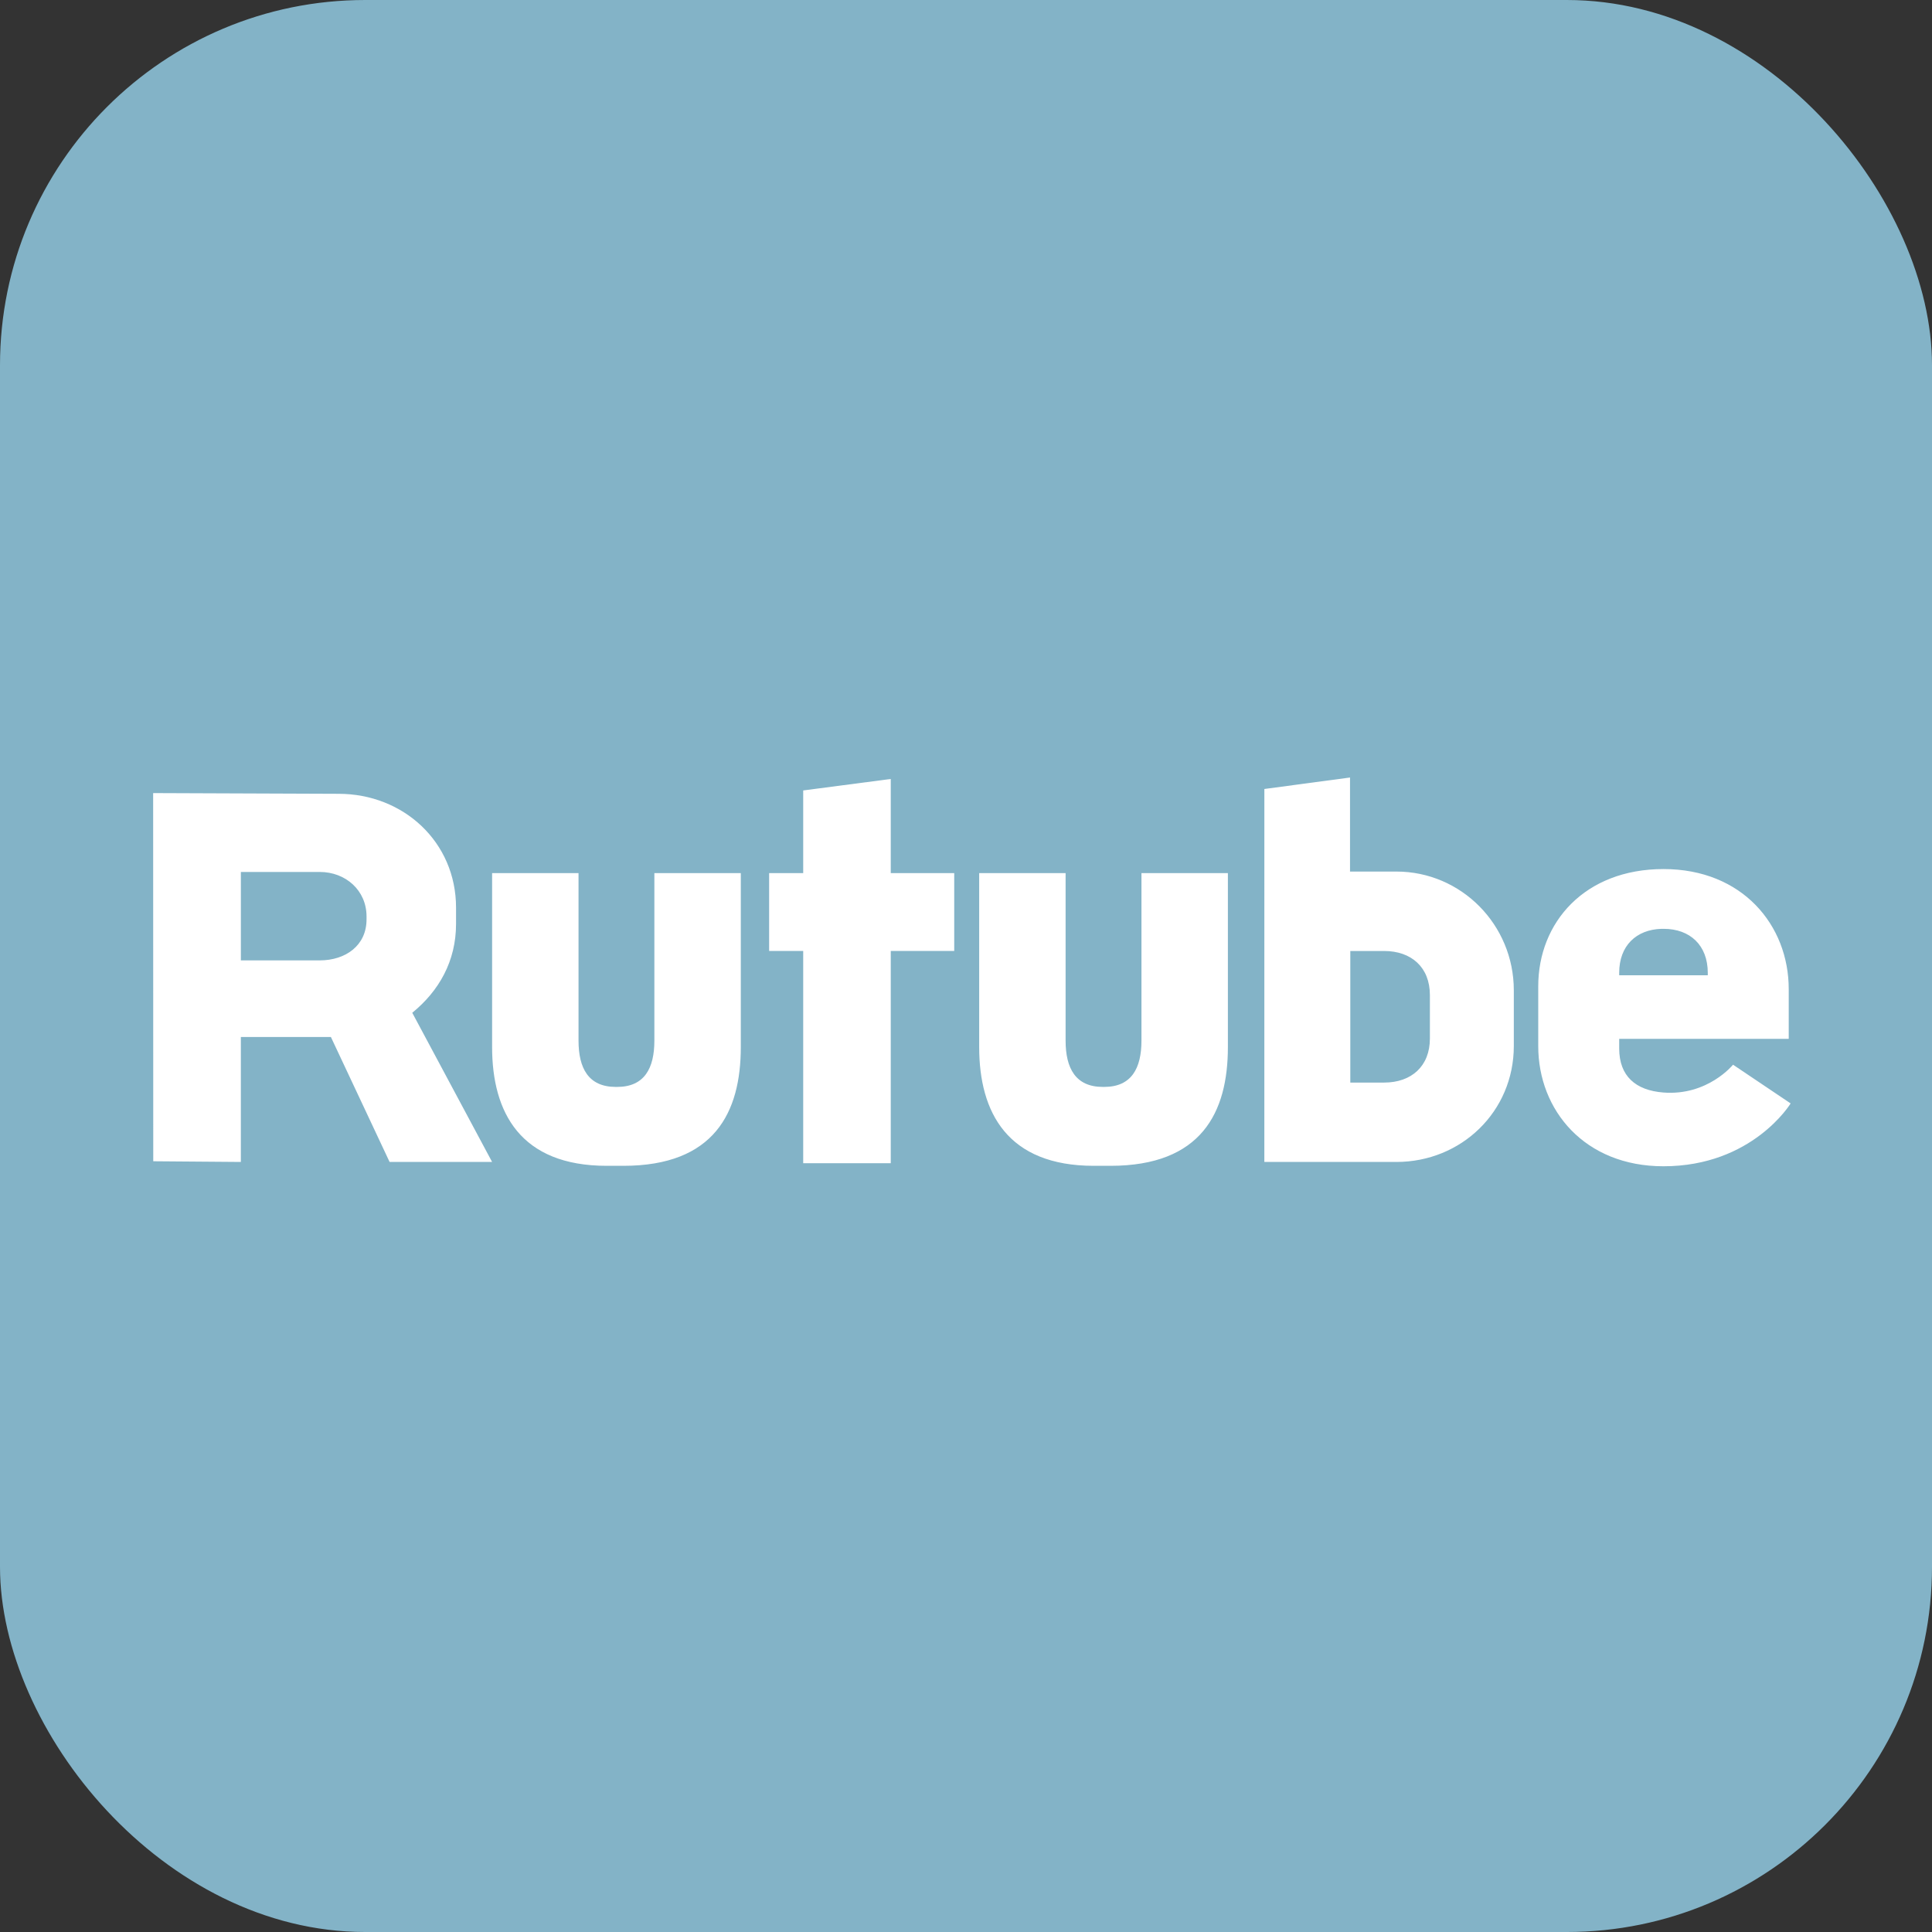
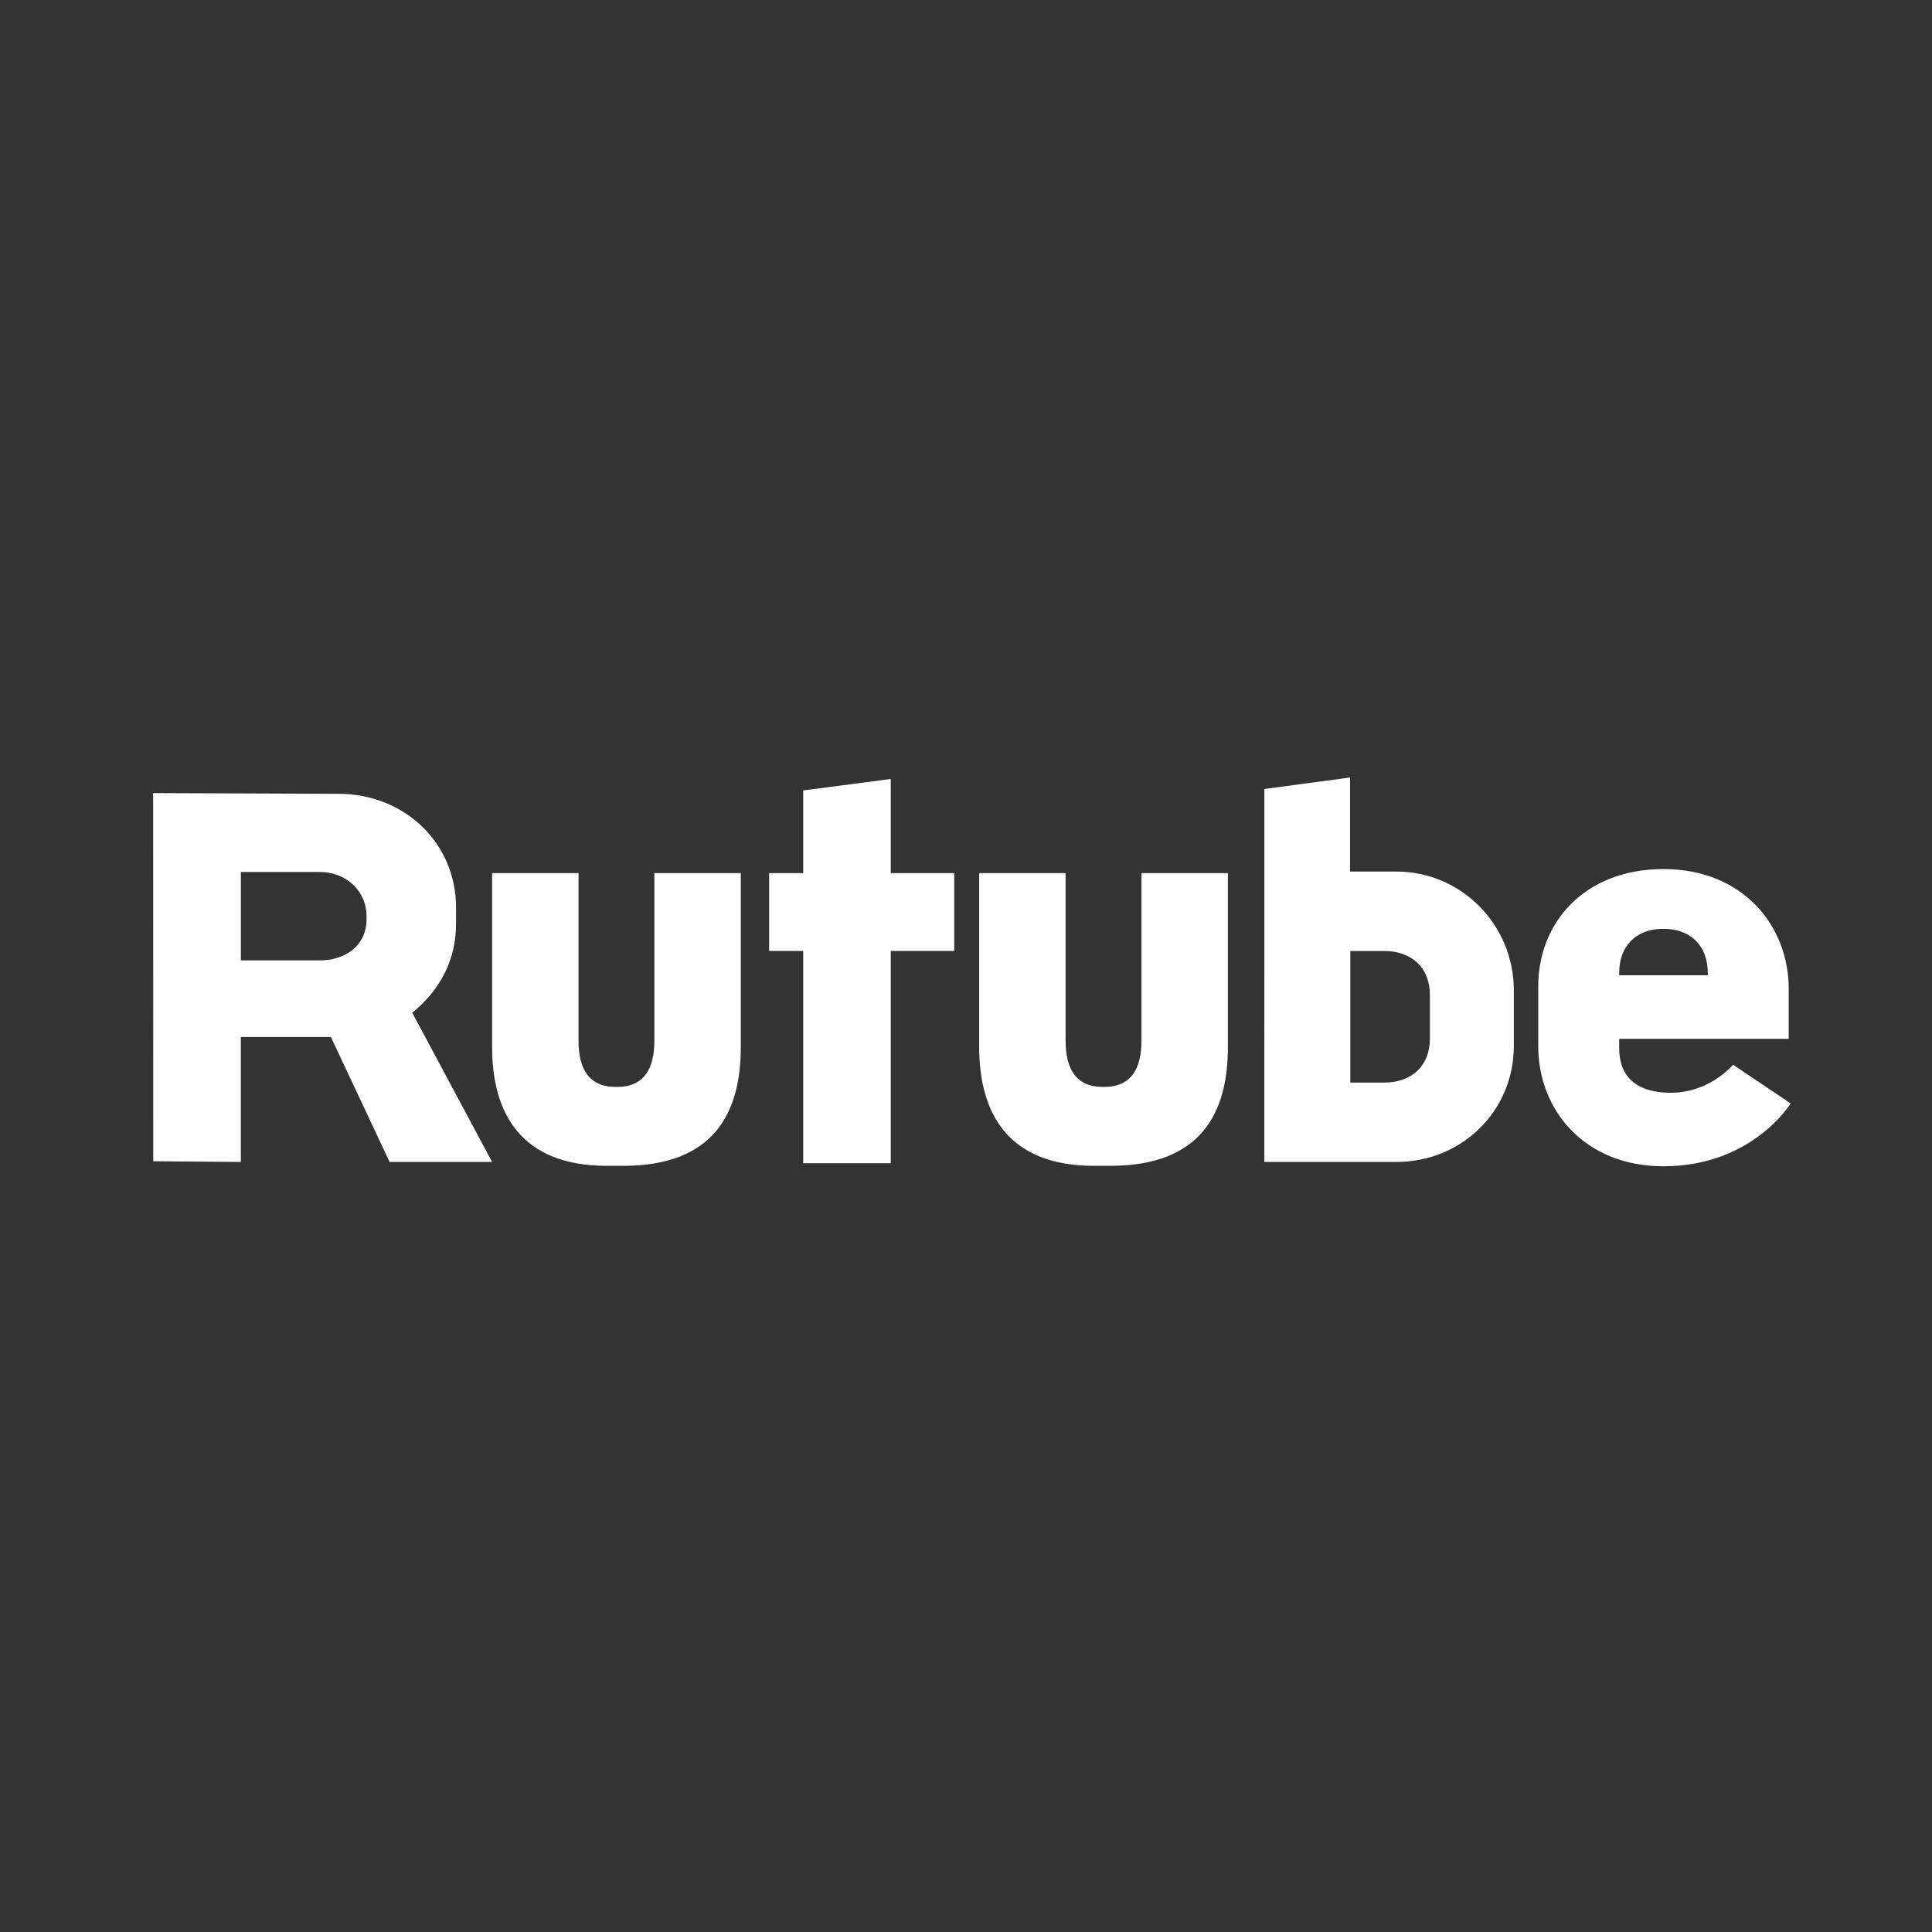
<svg xmlns="http://www.w3.org/2000/svg" width="164" height="164" viewBox="0 0 164 164" fill="none">
  <rect x="0" y="0" width="164" height="164" fill="#333333" stroke="none" />
-   <rect width="164" height="164" rx="31" fill="#83B3C7" />
-   <path d="M75.613 74.113V66.124L68.181 67.098V74.113H65.289V80.724H68.181V98.741H75.613V80.724H81.001V74.113H75.613ZM34.995 85.971C37.259 84.124 38.712 81.597 38.712 78.425V77.046C38.712 71.476 34.248 67.383 28.743 67.383L13 67.322L13.009 98.575L20.445 98.634V88.026H28.088L33.071 98.634H41.773L34.995 85.971ZM31.114 78.046C31.114 80.264 29.335 81.523 27.142 81.523H20.446V74.017H27.142C29.335 74.017 31.114 75.576 31.114 77.794V78.046ZM118.532 73.983H114.598V66L107.327 66.974L107.325 98.634H118.532C124.04 98.634 128.502 94.359 128.502 88.792V84.065C128.502 78.497 124.04 73.983 118.532 73.983ZM121.378 88.159C121.378 90.504 119.813 91.895 117.495 91.895H114.622V80.726H117.495C119.813 80.726 121.378 82.119 121.378 84.464V88.159ZM96.894 74.113V88.335C96.894 90.679 96.051 92.264 93.732 92.264H93.617C91.3 92.264 90.455 90.679 90.455 88.335V74.113H83.119V88.878C83.119 94.447 85.529 98.962 92.853 98.962H94.26C101.973 98.962 104.231 94.447 104.231 88.878V74.113H96.894ZM55.547 74.113V88.335C55.547 90.679 54.704 92.264 52.385 92.264H52.27C49.953 92.264 49.109 90.679 49.109 88.335V74.113H41.773V88.878C41.773 94.447 44.182 98.962 51.505 98.962H52.913C60.624 98.962 62.884 94.447 62.884 88.878V74.113H55.547ZM147.111 90.378C147.111 90.378 144.965 93.037 141.192 92.739C138.841 92.554 137.447 91.346 137.447 89.002V88.185H151.838V83.965C151.838 78.534 147.903 73.771 141.21 73.771C134.519 73.771 130.575 78.295 130.575 83.726V88.802C130.575 94.237 134.511 99 141.202 99C148.767 99 152 93.665 152 93.665L147.111 90.378ZM137.447 82.575C137.447 80.286 138.89 78.908 141.037 78.845H141.223C143.458 78.845 144.967 80.237 144.967 82.581V82.788H137.447V82.575Z" fill="white" />
+   <path d="M75.613 74.113V66.124L68.181 67.098V74.113H65.289V80.724H68.181V98.741H75.613V80.724H81.001V74.113H75.613ZM34.995 85.971C37.259 84.124 38.712 81.597 38.712 78.425V77.046C38.712 71.476 34.248 67.383 28.743 67.383L13 67.322L13.009 98.575L20.445 98.634V88.026H28.088L33.071 98.634H41.773L34.995 85.971ZM31.114 78.046C31.114 80.264 29.335 81.523 27.142 81.523H20.446V74.017H27.142C29.335 74.017 31.114 75.576 31.114 77.794V78.046ZM118.532 73.983H114.598V66L107.327 66.974L107.325 98.634H118.532C124.04 98.634 128.502 94.359 128.502 88.792V84.065C128.502 78.497 124.04 73.983 118.532 73.983ZM121.378 88.159C121.378 90.504 119.813 91.895 117.495 91.895H114.622V80.726H117.495C119.813 80.726 121.378 82.119 121.378 84.464V88.159ZM96.894 74.113V88.335C96.894 90.679 96.051 92.264 93.732 92.264H93.617C91.3 92.264 90.455 90.679 90.455 88.335V74.113H83.119V88.878C83.119 94.447 85.529 98.962 92.853 98.962H94.26C101.973 98.962 104.231 94.447 104.231 88.878V74.113H96.894M55.547 74.113V88.335C55.547 90.679 54.704 92.264 52.385 92.264H52.27C49.953 92.264 49.109 90.679 49.109 88.335V74.113H41.773V88.878C41.773 94.447 44.182 98.962 51.505 98.962H52.913C60.624 98.962 62.884 94.447 62.884 88.878V74.113H55.547ZM147.111 90.378C147.111 90.378 144.965 93.037 141.192 92.739C138.841 92.554 137.447 91.346 137.447 89.002V88.185H151.838V83.965C151.838 78.534 147.903 73.771 141.21 73.771C134.519 73.771 130.575 78.295 130.575 83.726V88.802C130.575 94.237 134.511 99 141.202 99C148.767 99 152 93.665 152 93.665L147.111 90.378ZM137.447 82.575C137.447 80.286 138.89 78.908 141.037 78.845H141.223C143.458 78.845 144.967 80.237 144.967 82.581V82.788H137.447V82.575Z" fill="white" />
</svg>